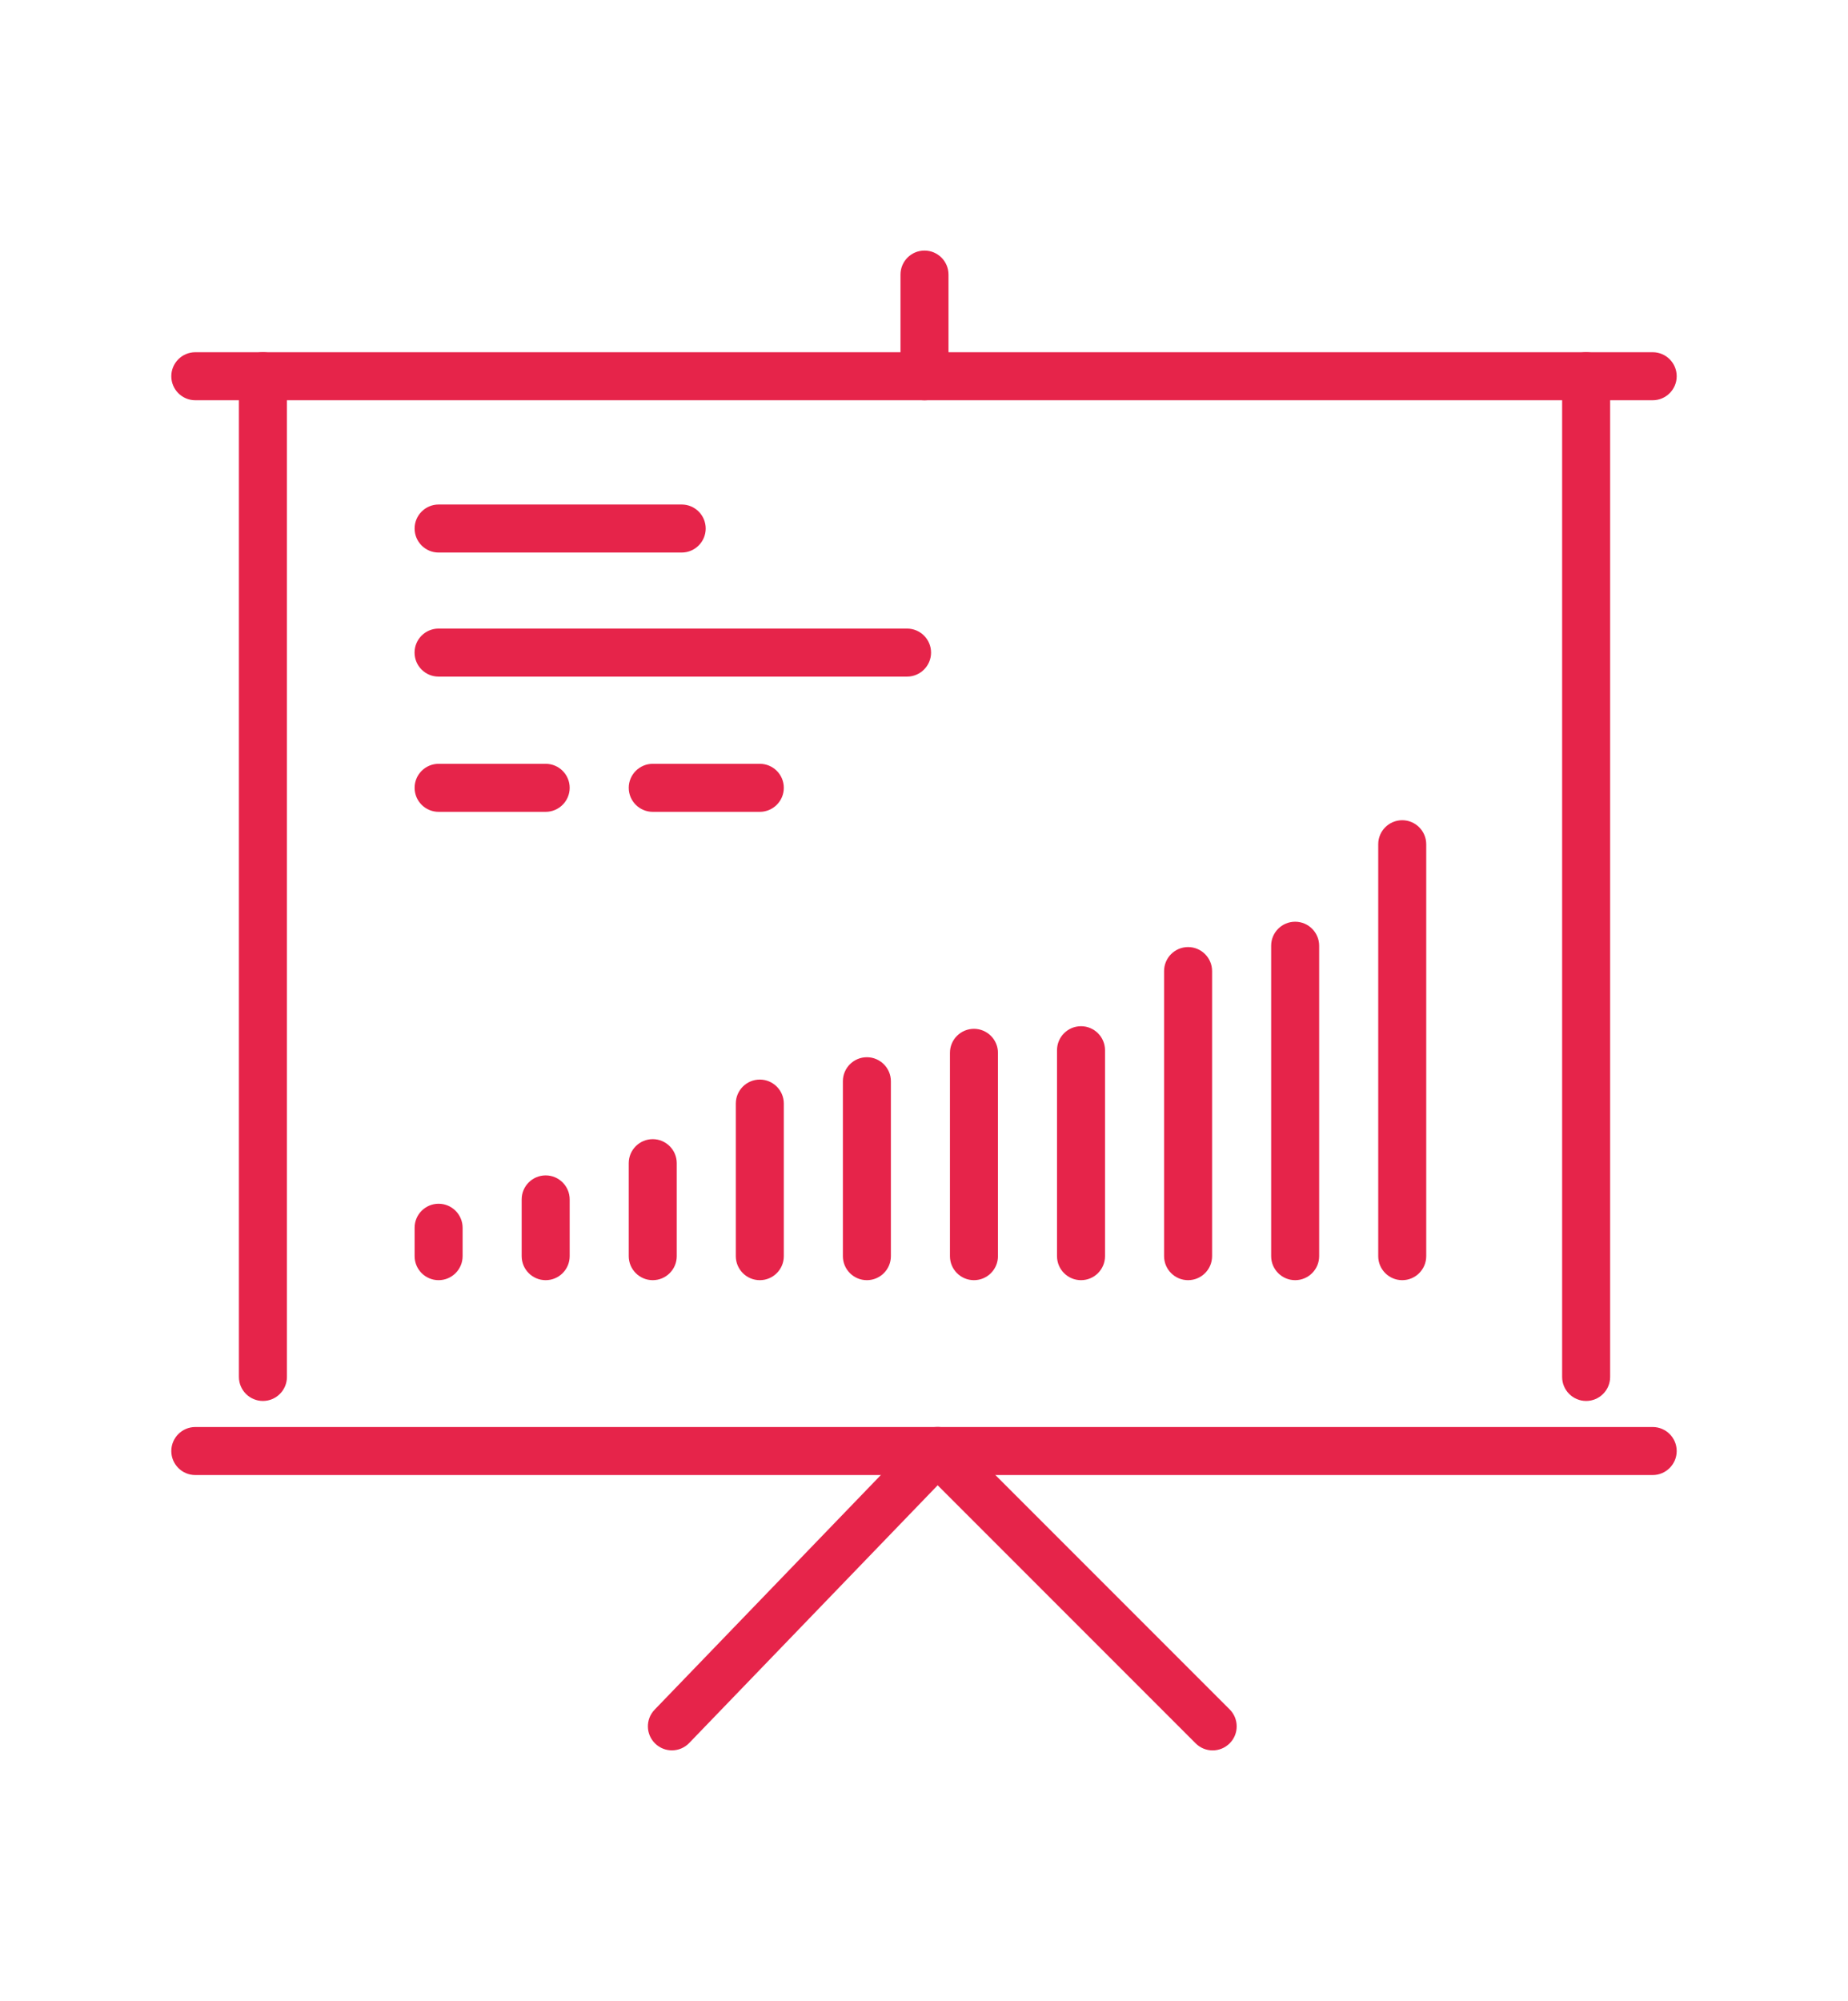
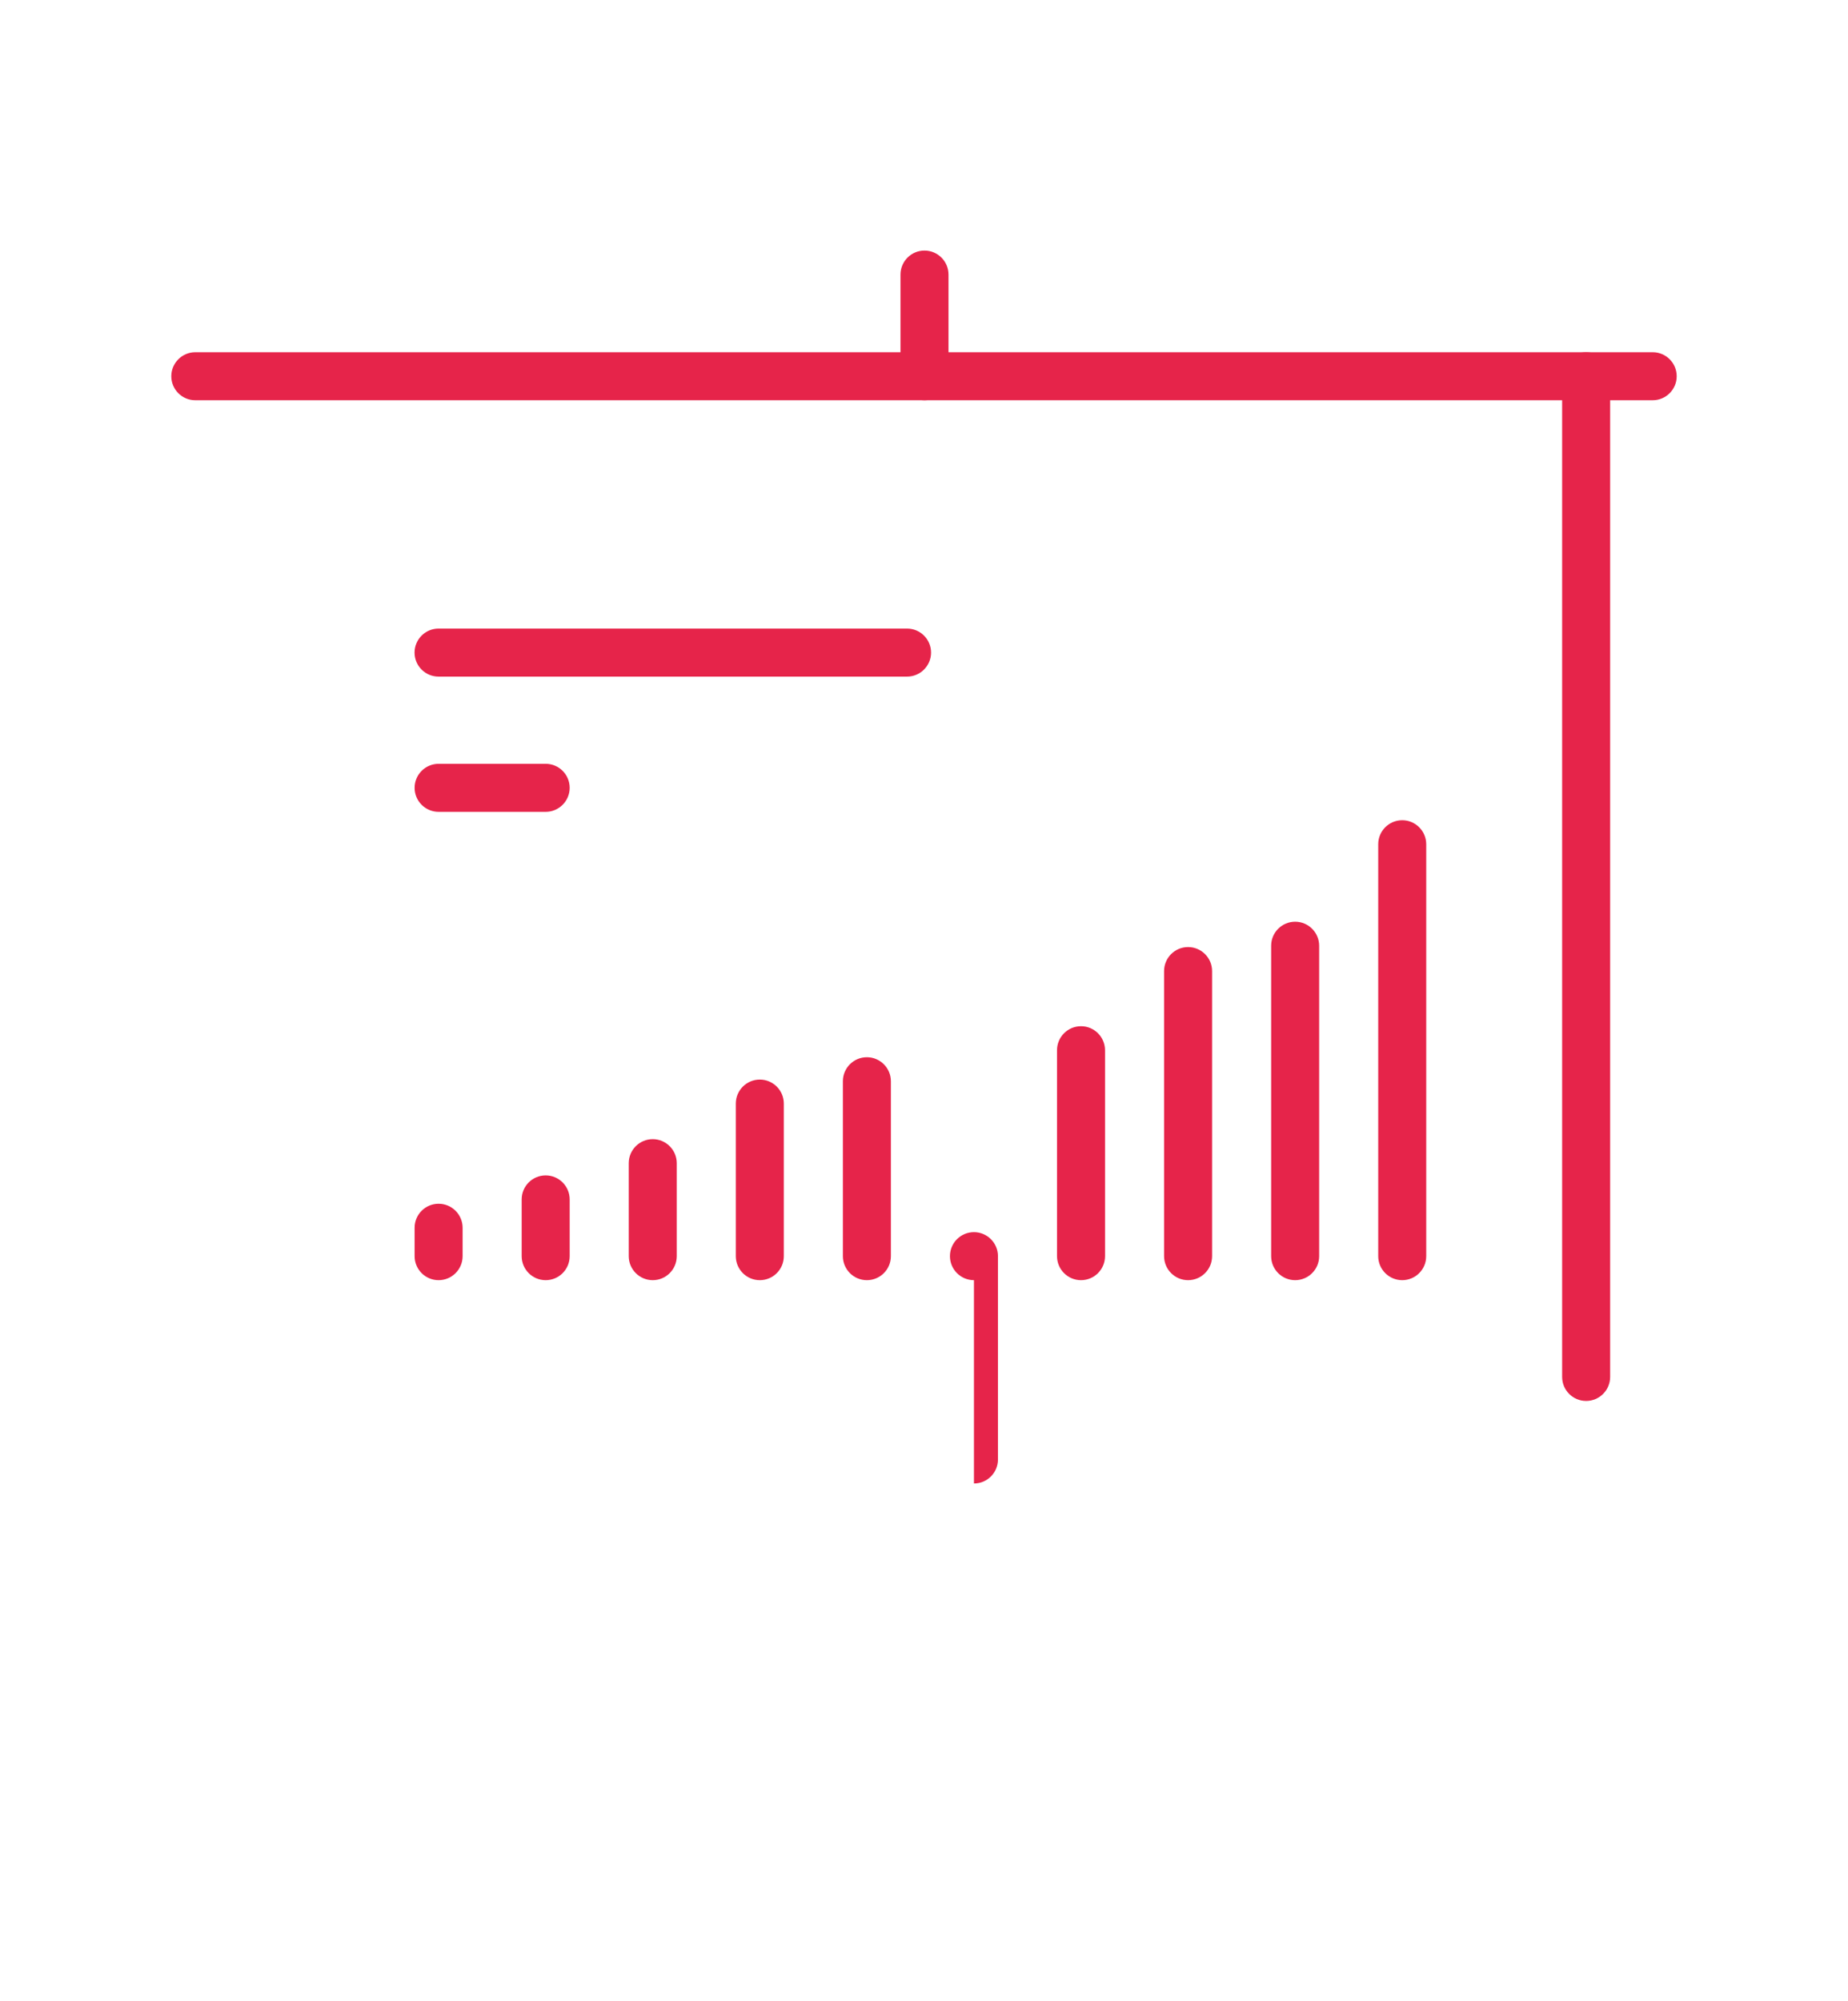
<svg xmlns="http://www.w3.org/2000/svg" id="a" viewBox="0 0 332.6 360">
  <defs>
    <style>
      .cls-1 {
        fill: #e6244a;
      }
    </style>
  </defs>
  <path class="cls-1" d="m297.45,72.01H35.15c-2.39,0-4.32-1.94-4.32-4.32s1.94-4.32,4.32-4.32h262.3c2.39,0,4.32,1.94,4.32,4.32s-1.94,4.32-4.32,4.32Z" />
-   <path class="cls-1" d="m297.45,265.38H35.15c-2.39,0-4.32-1.94-4.32-4.32s1.94-4.32,4.32-4.32h262.3c2.39,0,4.32,1.94,4.32,4.32s-1.94,4.32-4.32,4.32Z" />
-   <path class="cls-1" d="m47.32,252.05c-2.39,0-4.32-1.94-4.32-4.32V67.69c0-2.39,1.94-4.32,4.32-4.32s4.32,1.94,4.32,4.32v180.04c0,2.39-1.94,4.32-4.32,4.32Z" />
  <path class="cls-1" d="m285.47,252.05c-2.39,0-4.32-1.94-4.32-4.32V67.69c0-2.39,1.94-4.32,4.32-4.32s4.32,1.94,4.32,4.32v180.04c0,2.39-1.94,4.32-4.32,4.32Z" />
  <path class="cls-1" d="m78.94,230.32c-2.39,0-4.32-1.94-4.32-4.32v-5.11c0-2.39,1.94-4.32,4.32-4.32s4.32,1.94,4.32,4.32v5.11c0,2.39-1.94,4.32-4.32,4.32Z" />
  <path class="cls-1" d="m98.21,230.32c-2.39,0-4.32-1.94-4.32-4.32v-10.21c0-2.39,1.94-4.32,4.32-4.32s4.32,1.94,4.32,4.32v10.21c0,2.39-1.94,4.32-4.32,4.32Z" />
  <path class="cls-1" d="m117.48,230.32c-2.39,0-4.32-1.94-4.32-4.32v-16.73c0-2.39,1.94-4.32,4.32-4.32s4.32,1.94,4.32,4.32v16.73c0,2.39-1.94,4.32-4.32,4.32Z" />
  <path class="cls-1" d="m136.75,230.32c-2.39,0-4.32-1.94-4.32-4.32v-27.45c0-2.39,1.94-4.32,4.32-4.32s4.32,1.94,4.32,4.32v27.45c0,2.39-1.94,4.32-4.32,4.32Z" />
  <path class="cls-1" d="m156.02,230.32c-2.39,0-4.32-1.94-4.32-4.32v-31.47c0-2.39,1.94-4.32,4.32-4.32s4.32,1.94,4.32,4.32v31.47c0,2.39-1.94,4.32-4.32,4.32Z" />
-   <path class="cls-1" d="m175.29,230.32c-2.39,0-4.32-1.94-4.32-4.32v-36.58c0-2.39,1.94-4.32,4.32-4.32s4.32,1.94,4.32,4.32v36.58c0,2.39-1.94,4.32-4.32,4.32Z" />
+   <path class="cls-1" d="m175.29,230.32c-2.39,0-4.32-1.94-4.32-4.32c0-2.39,1.94-4.32,4.32-4.32s4.32,1.94,4.32,4.32v36.58c0,2.39-1.94,4.32-4.32,4.32Z" />
  <path class="cls-1" d="m166.39,72.01c-2.39,0-4.32-1.94-4.32-4.32v-18.29c0-2.39,1.94-4.32,4.32-4.32s4.32,1.94,4.32,4.32v18.29c0,2.39-1.94,4.32-4.32,4.32Z" />
  <path class="cls-1" d="m194.56,230.32c-2.39,0-4.32-1.94-4.32-4.32v-37.05c0-2.39,1.94-4.32,4.32-4.32s4.32,1.94,4.32,4.32v37.05c0,2.39-1.94,4.32-4.32,4.32Z" />
  <path class="cls-1" d="m213.83,230.32c-2.39,0-4.32-1.94-4.32-4.32v-51.29c0-2.39,1.94-4.32,4.32-4.32s4.32,1.94,4.32,4.32v51.29c0,2.39-1.94,4.32-4.32,4.32Z" />
  <path class="cls-1" d="m233.1,230.32c-2.39,0-4.32-1.94-4.32-4.32v-55.85c0-2.39,1.94-4.32,4.32-4.32s4.32,1.94,4.32,4.32v55.85c0,2.39-1.94,4.32-4.32,4.32Z" />
  <path class="cls-1" d="m252.37,230.32c-2.39,0-4.32-1.94-4.32-4.32v-74.11c0-2.39,1.94-4.32,4.32-4.32s4.32,1.94,4.32,4.32v74.11c0,2.39-1.94,4.32-4.32,4.32Z" />
-   <path class="cls-1" d="m122.69,99.41h-43.75c-2.39,0-4.32-1.94-4.32-4.32s1.94-4.32,4.32-4.32h43.75c2.39,0,4.32,1.94,4.32,4.32s-1.94,4.32-4.32,4.32Z" />
  <path class="cls-1" d="m98.21,146.06h-19.27c-2.39,0-4.32-1.94-4.32-4.32s1.94-4.32,4.32-4.32h19.27c2.39,0,4.32,1.94,4.32,4.32s-1.94,4.32-4.32,4.32Z" />
-   <path class="cls-1" d="m136.75,146.06h-19.27c-2.39,0-4.32-1.94-4.32-4.32s1.94-4.32,4.32-4.32h19.27c2.39,0,4.32,1.94,4.32,4.32s-1.94,4.32-4.32,4.32Z" />
  <path class="cls-1" d="m163.25,121.73h-84.32c-2.39,0-4.32-1.94-4.32-4.32s1.94-4.32,4.32-4.32h84.32c2.39,0,4.32,1.94,4.32,4.32s-1.94,4.32-4.32,4.32Z" />
-   <path class="cls-1" d="m218.25,314.92c-1.11,0-2.21-.42-3.06-1.27l-46.43-46.43-44.72,46.37c-1.66,1.72-4.39,1.77-6.11.11-1.72-1.66-1.77-4.39-.11-6.11l47.78-49.54c.81-.84,1.91-1.31,3.07-1.32,1.15-.04,2.28.45,3.1,1.27l49.54,49.54c1.69,1.69,1.69,4.43,0,6.11-.84.84-1.95,1.27-3.06,1.27Z" />
</svg>